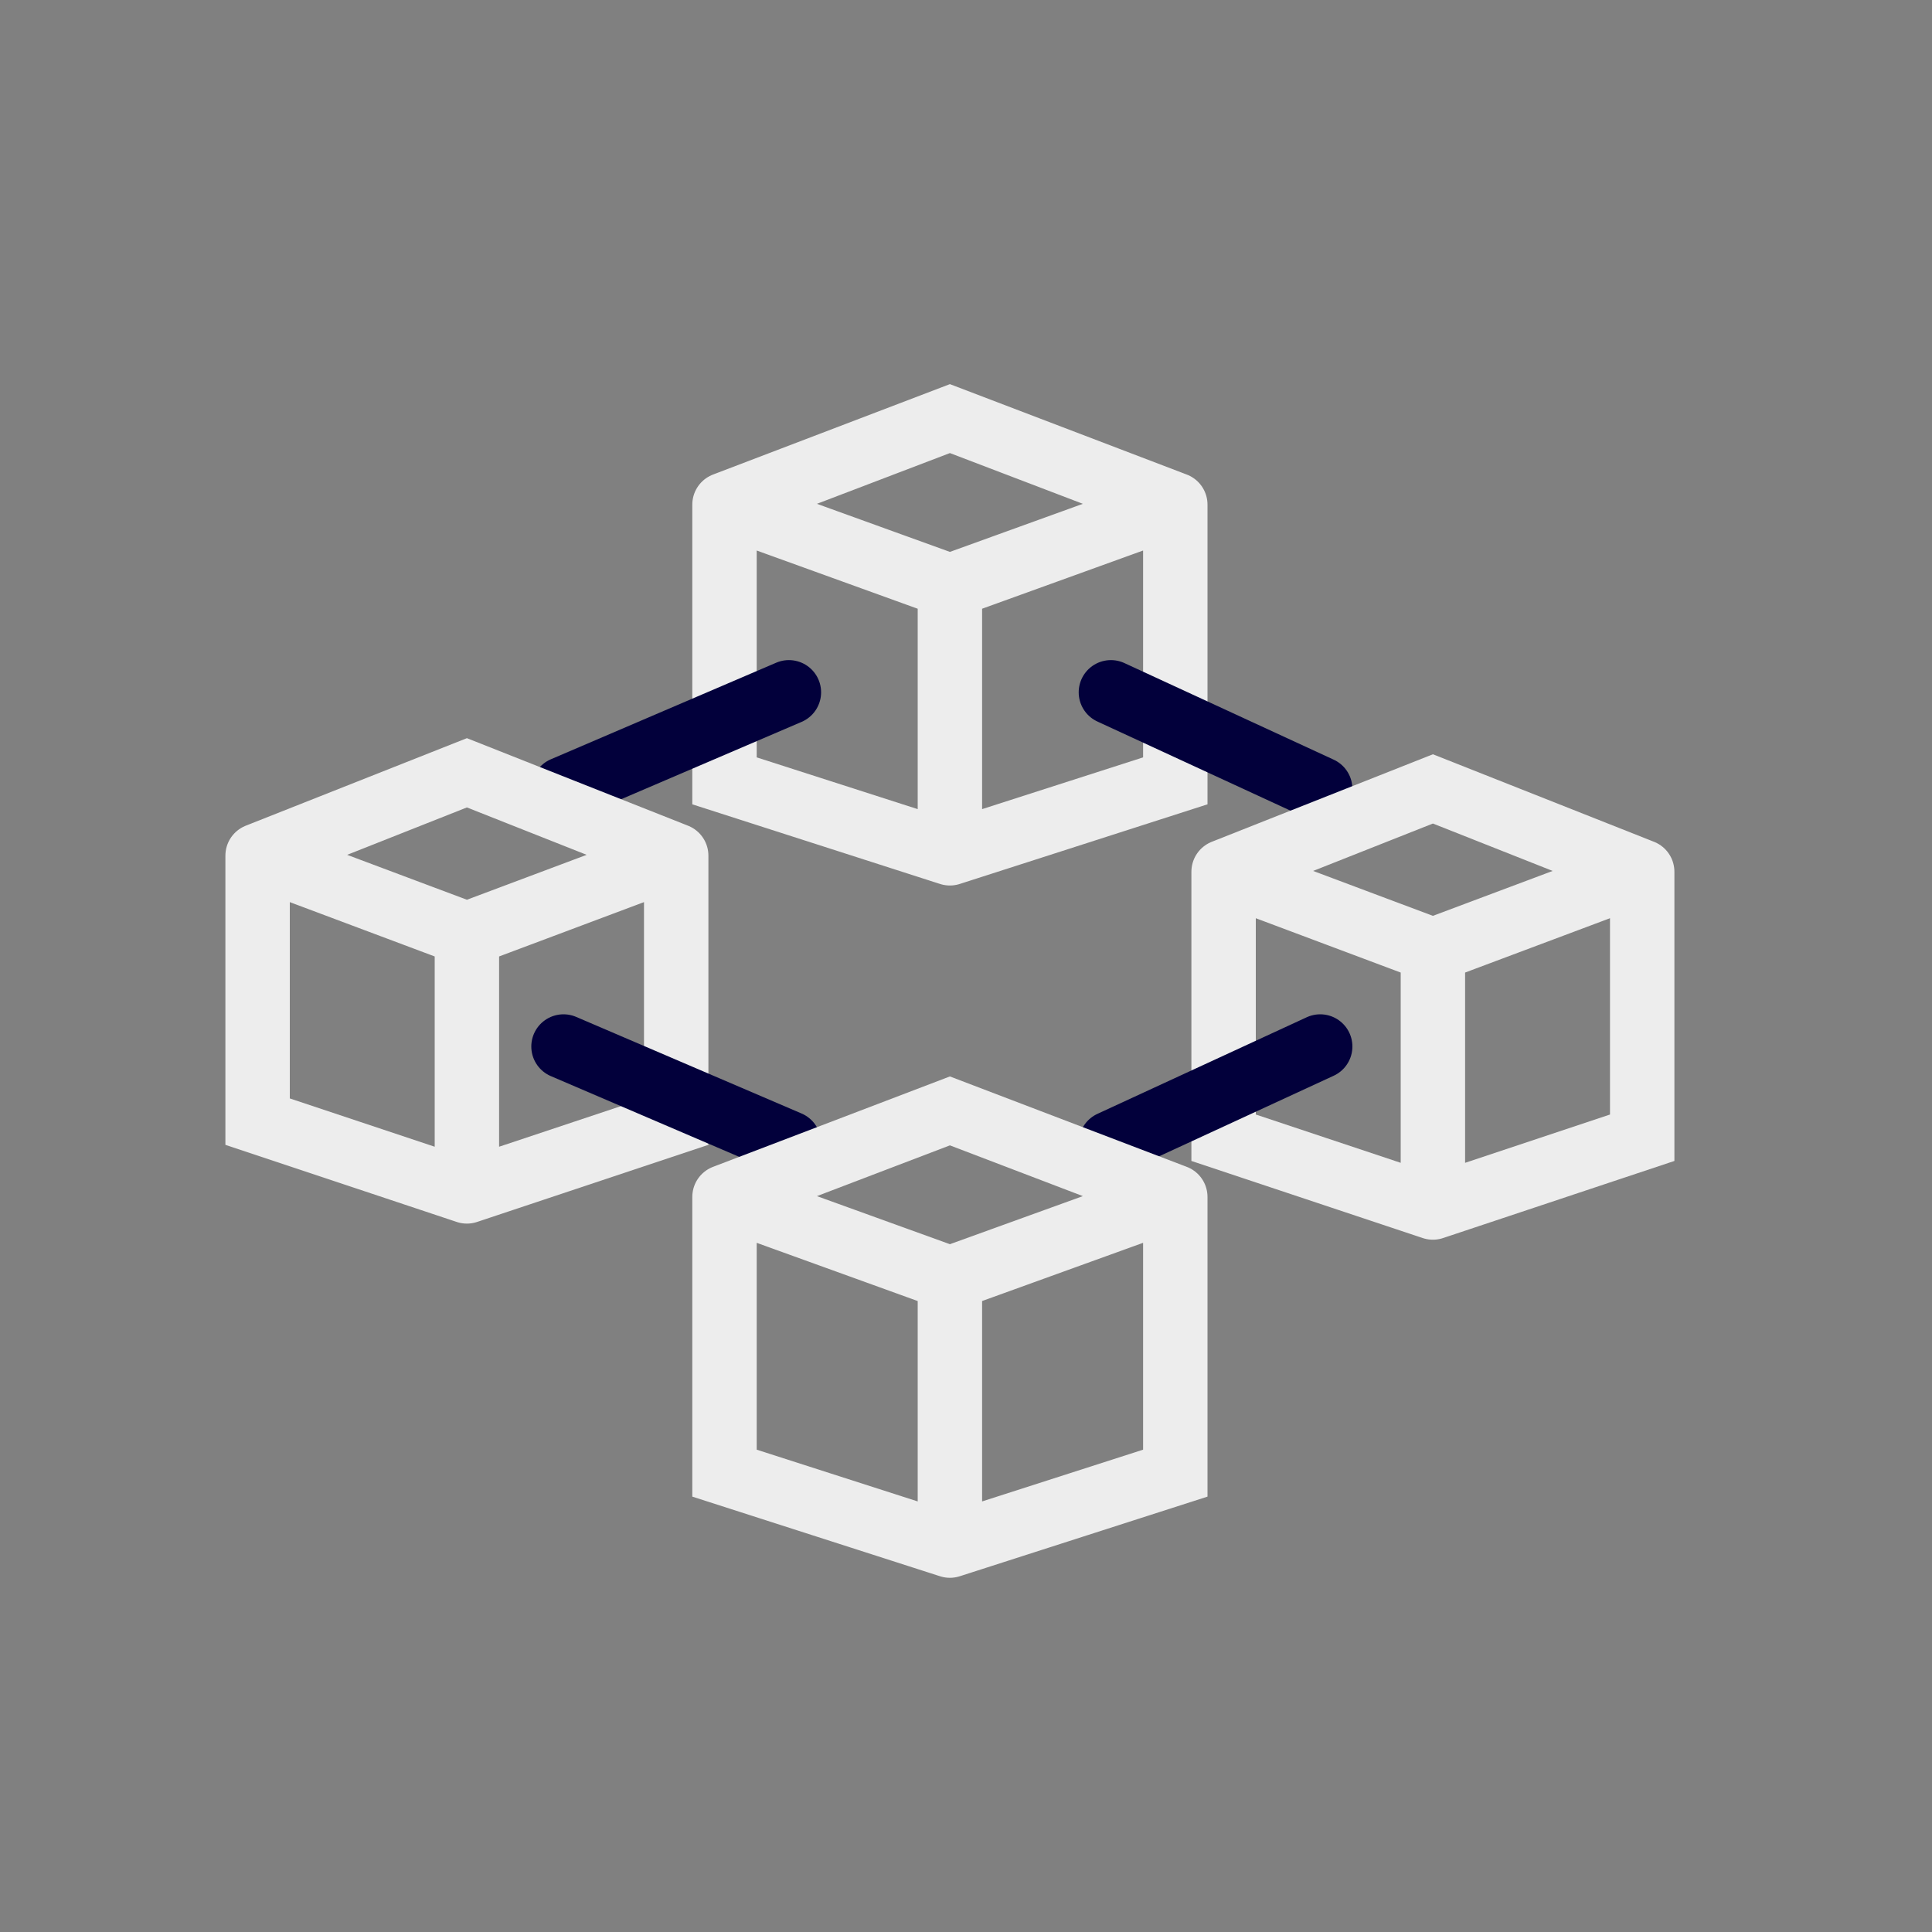
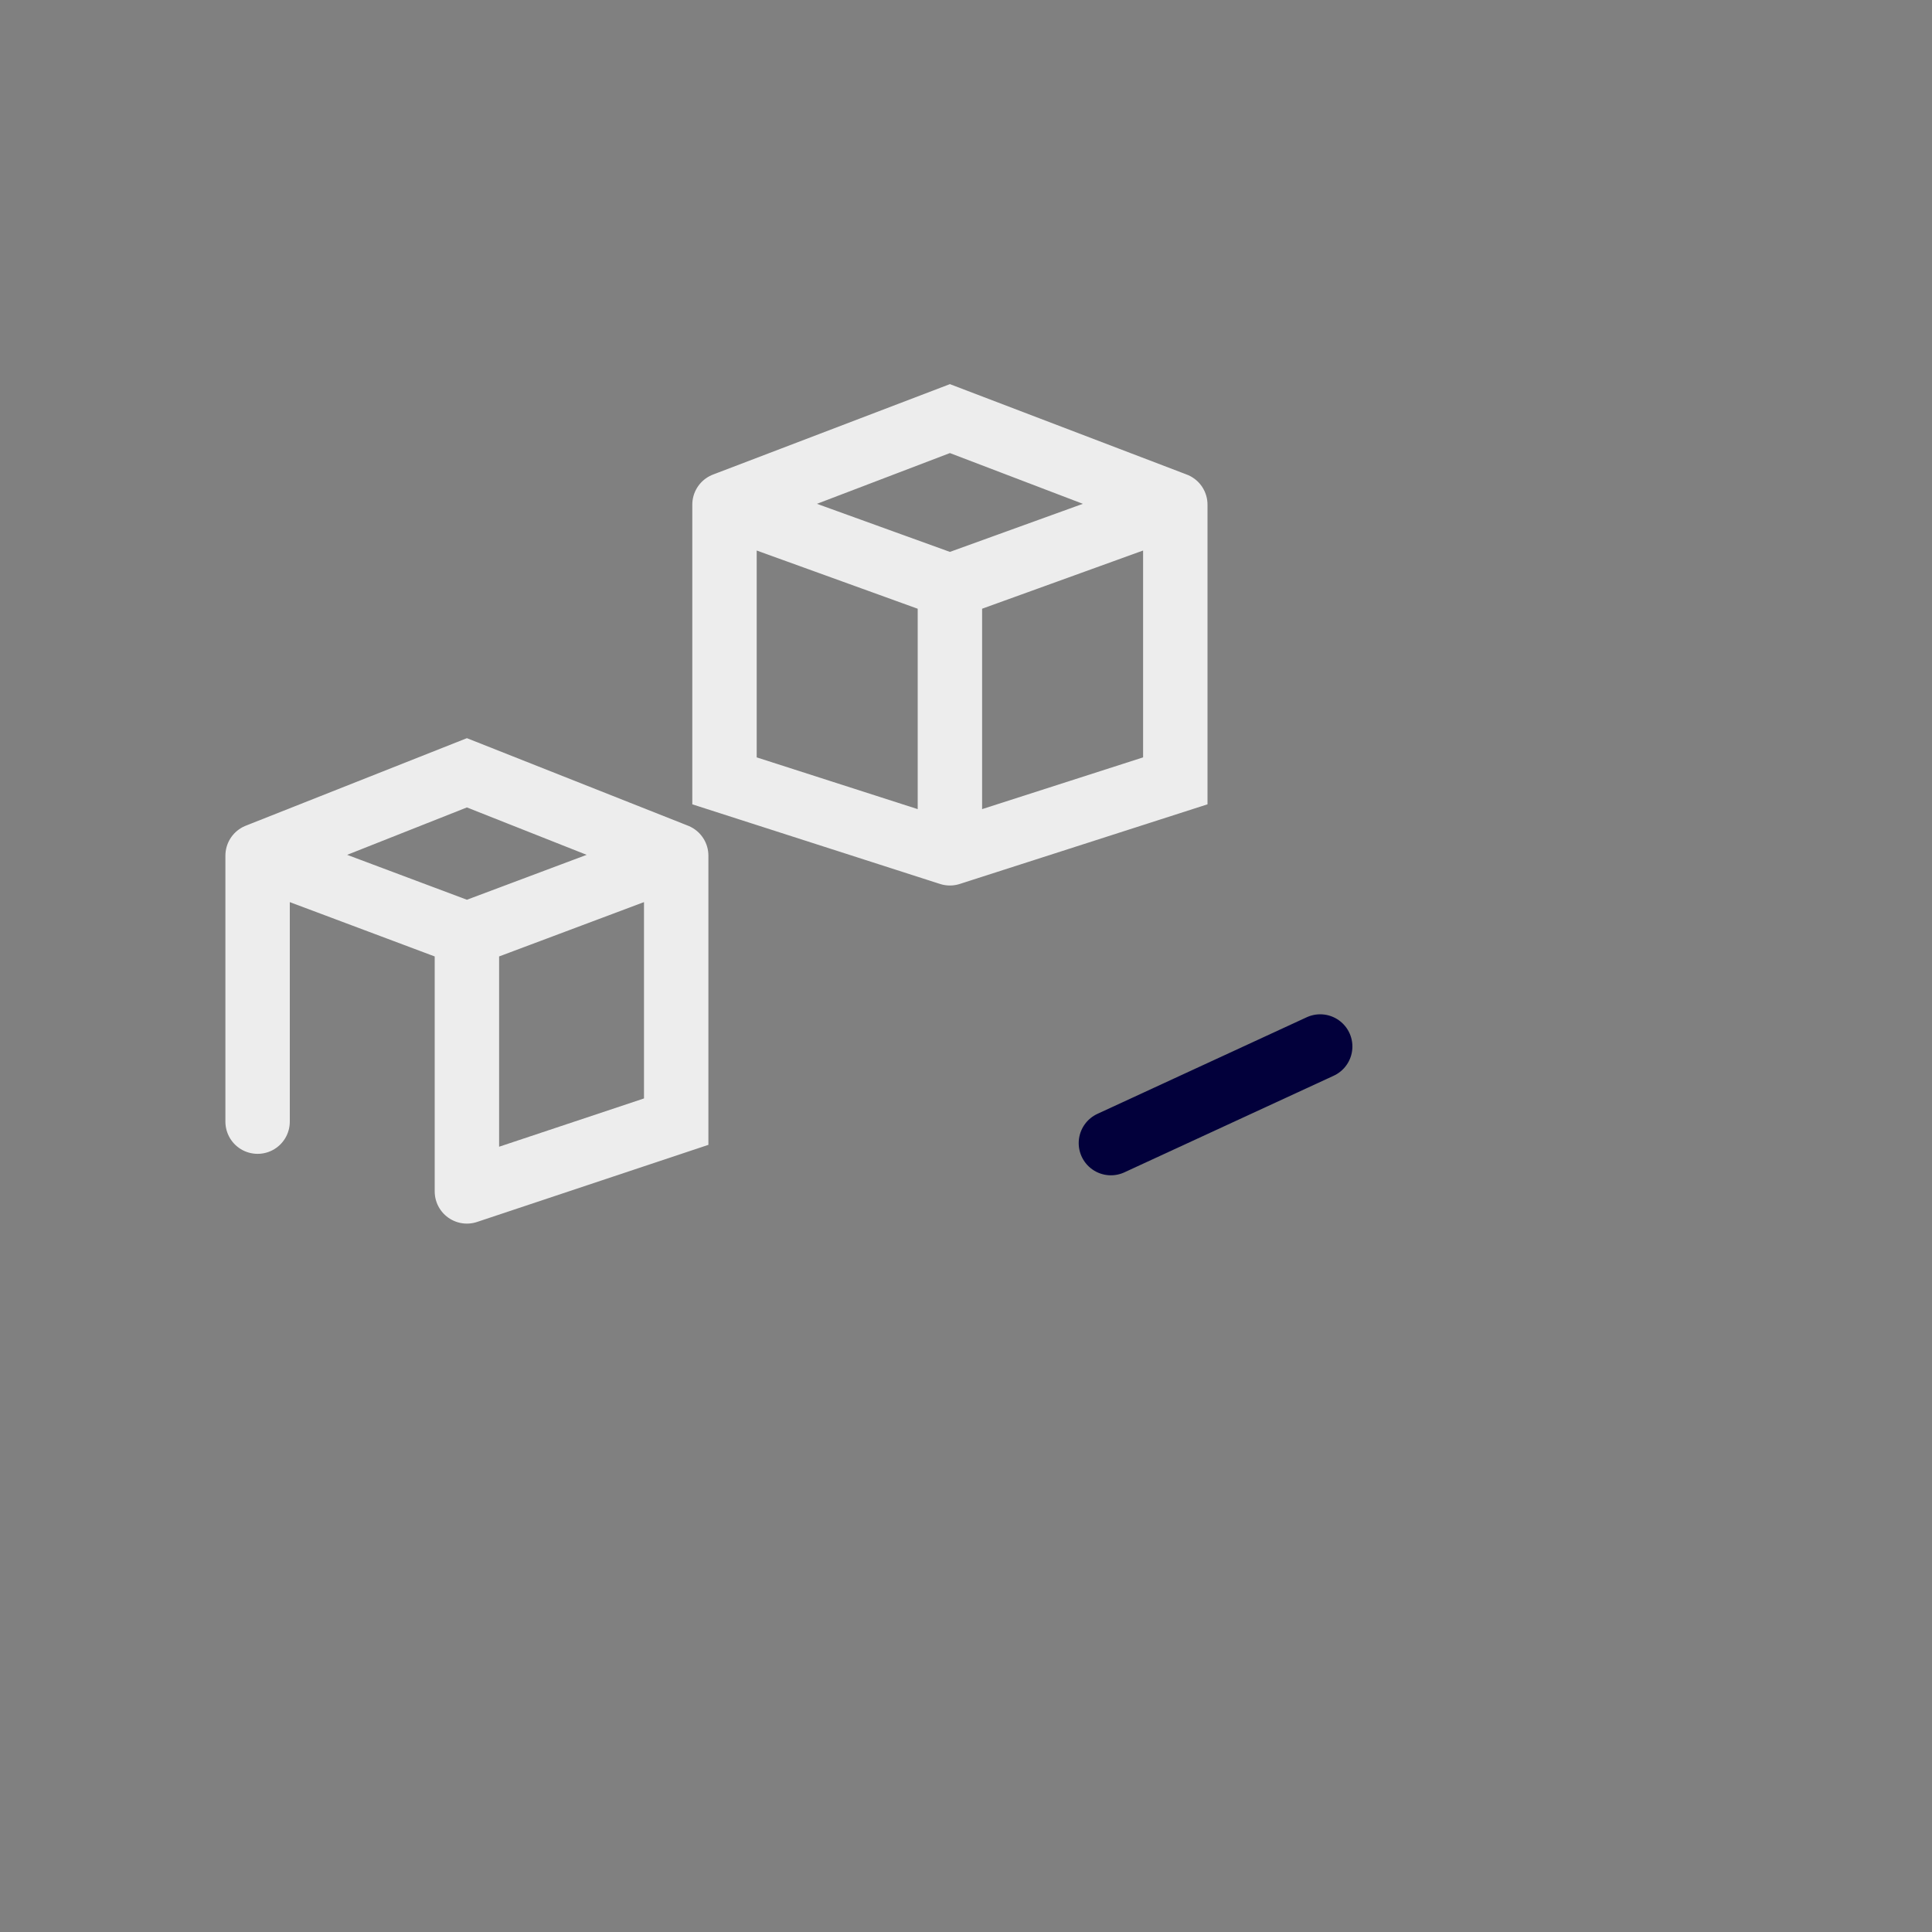
<svg xmlns="http://www.w3.org/2000/svg" width="120" height="120" viewBox="0 0 120 120" fill="none">
  <rect x="0" y="0" width="120" height="120" fill="#808080" stroke="none" />
  <path d="M45 31.344L45 48.5L59 53M45 31.344L59 36.406M45 31.344L59 26L73 31.344M59 53L73 48.5V31.344M59 53V36.406M73 31.344L59 36.406" stroke="#EDEDED" stroke-width="4" stroke-linecap="round" />
-   <path d="M35 49L49 43" stroke="#02003B" stroke-width="4" stroke-linecap="round" />
-   <path d="M82 49L69 43" stroke="#02003B" stroke-width="4" stroke-linecap="round" />
-   <path d="M16 53.146L16 69.667L29 74M16 53.146L29 58.021M16 53.146L29 48L42 53.146M29 74L42 69.667V53.146M29 74V58.021M42 53.146L29 58.021" stroke="#EDEDED" stroke-width="4" stroke-linecap="round" />
-   <path d="M76 54.146L76 70.667L89 75M76 54.146L89 59.021M76 54.146L89 49L102 54.146M89 75L102 70.667V54.146M89 75V59.021M102 54.146L89 59.021" stroke="#EDEDED" stroke-width="4" stroke-linecap="round" />
-   <path d="M35 65L49 71" stroke="#02003B" stroke-width="4" stroke-linecap="round" />
+   <path d="M16 53.146L16 69.667M16 53.146L29 58.021M16 53.146L29 48L42 53.146M29 74L42 69.667V53.146M29 74V58.021M42 53.146L29 58.021" stroke="#EDEDED" stroke-width="4" stroke-linecap="round" />
  <path d="M82 65L69 71" stroke="#02003B" stroke-width="4" stroke-linecap="round" />
-   <path d="M45 74.344L45 91.5L59 96M45 74.344L59 79.406M45 74.344L59 69L73 74.344M59 96L73 91.5V74.344M59 96V79.406M73 74.344L59 79.406" stroke="#EDEDED" stroke-width="4" stroke-linecap="round" />
</svg>